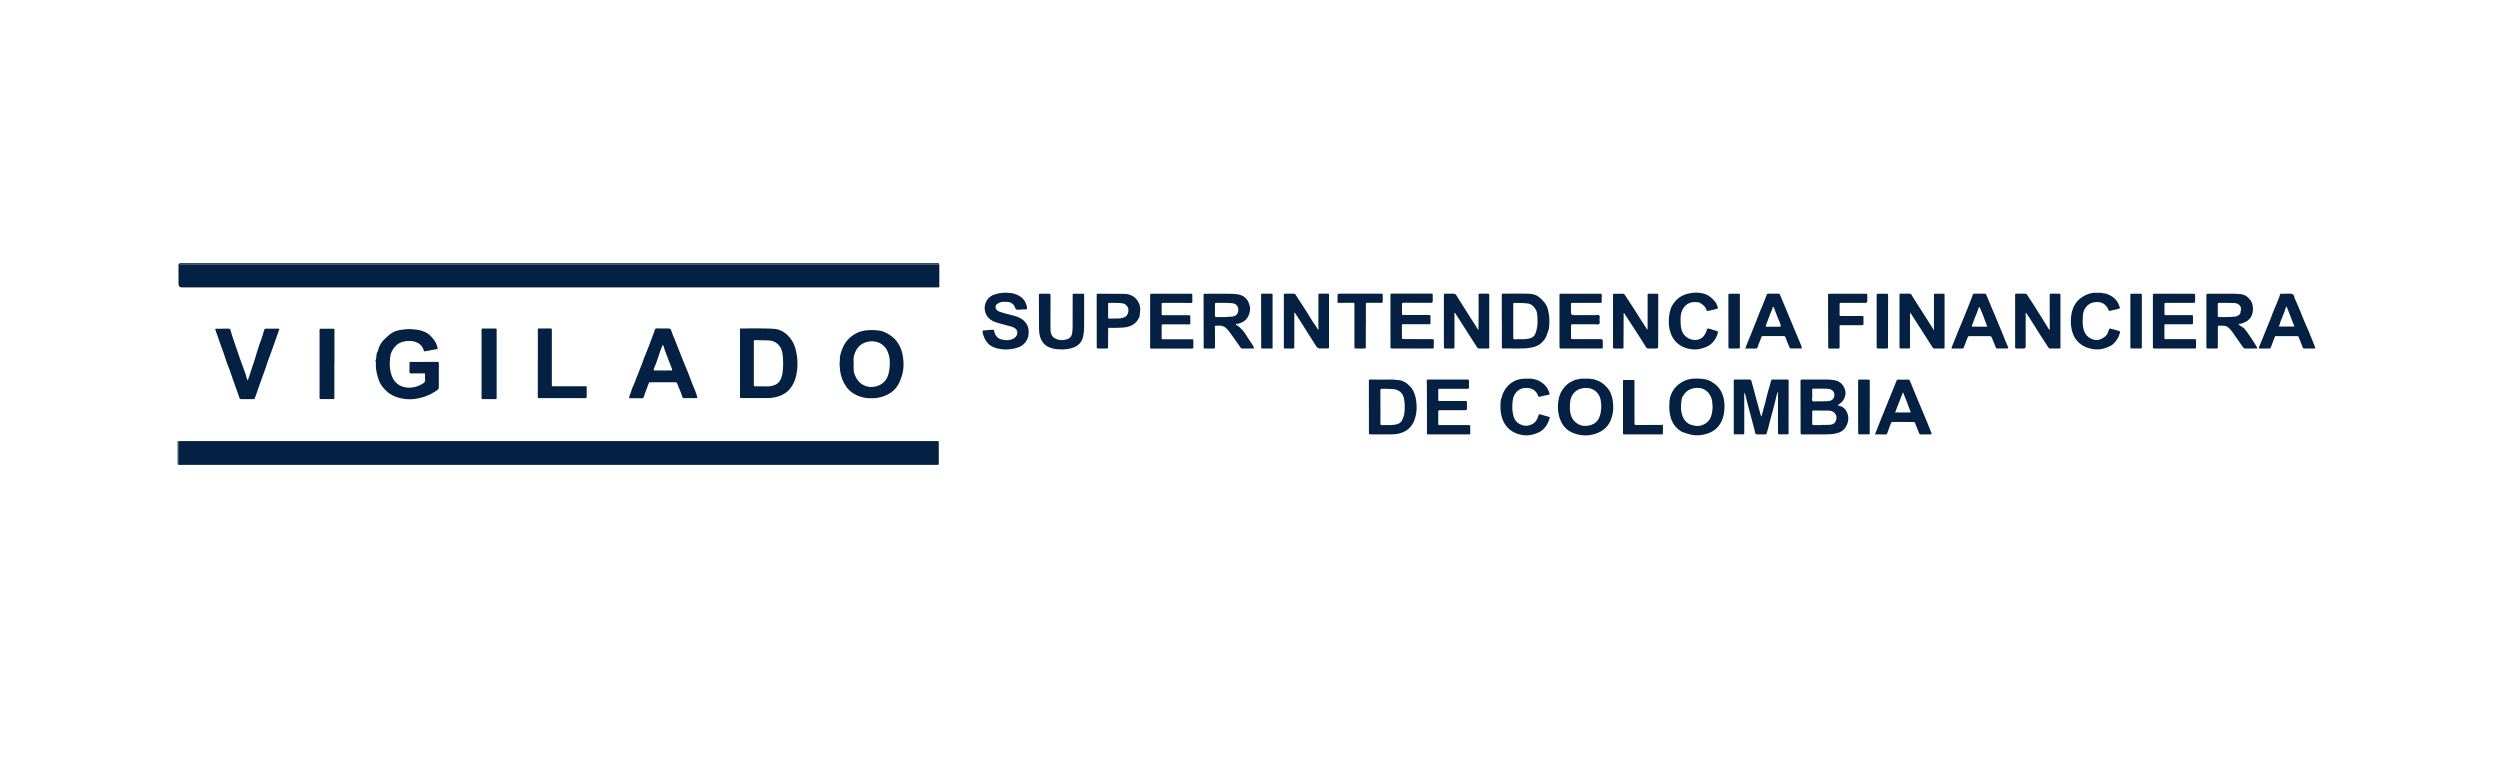
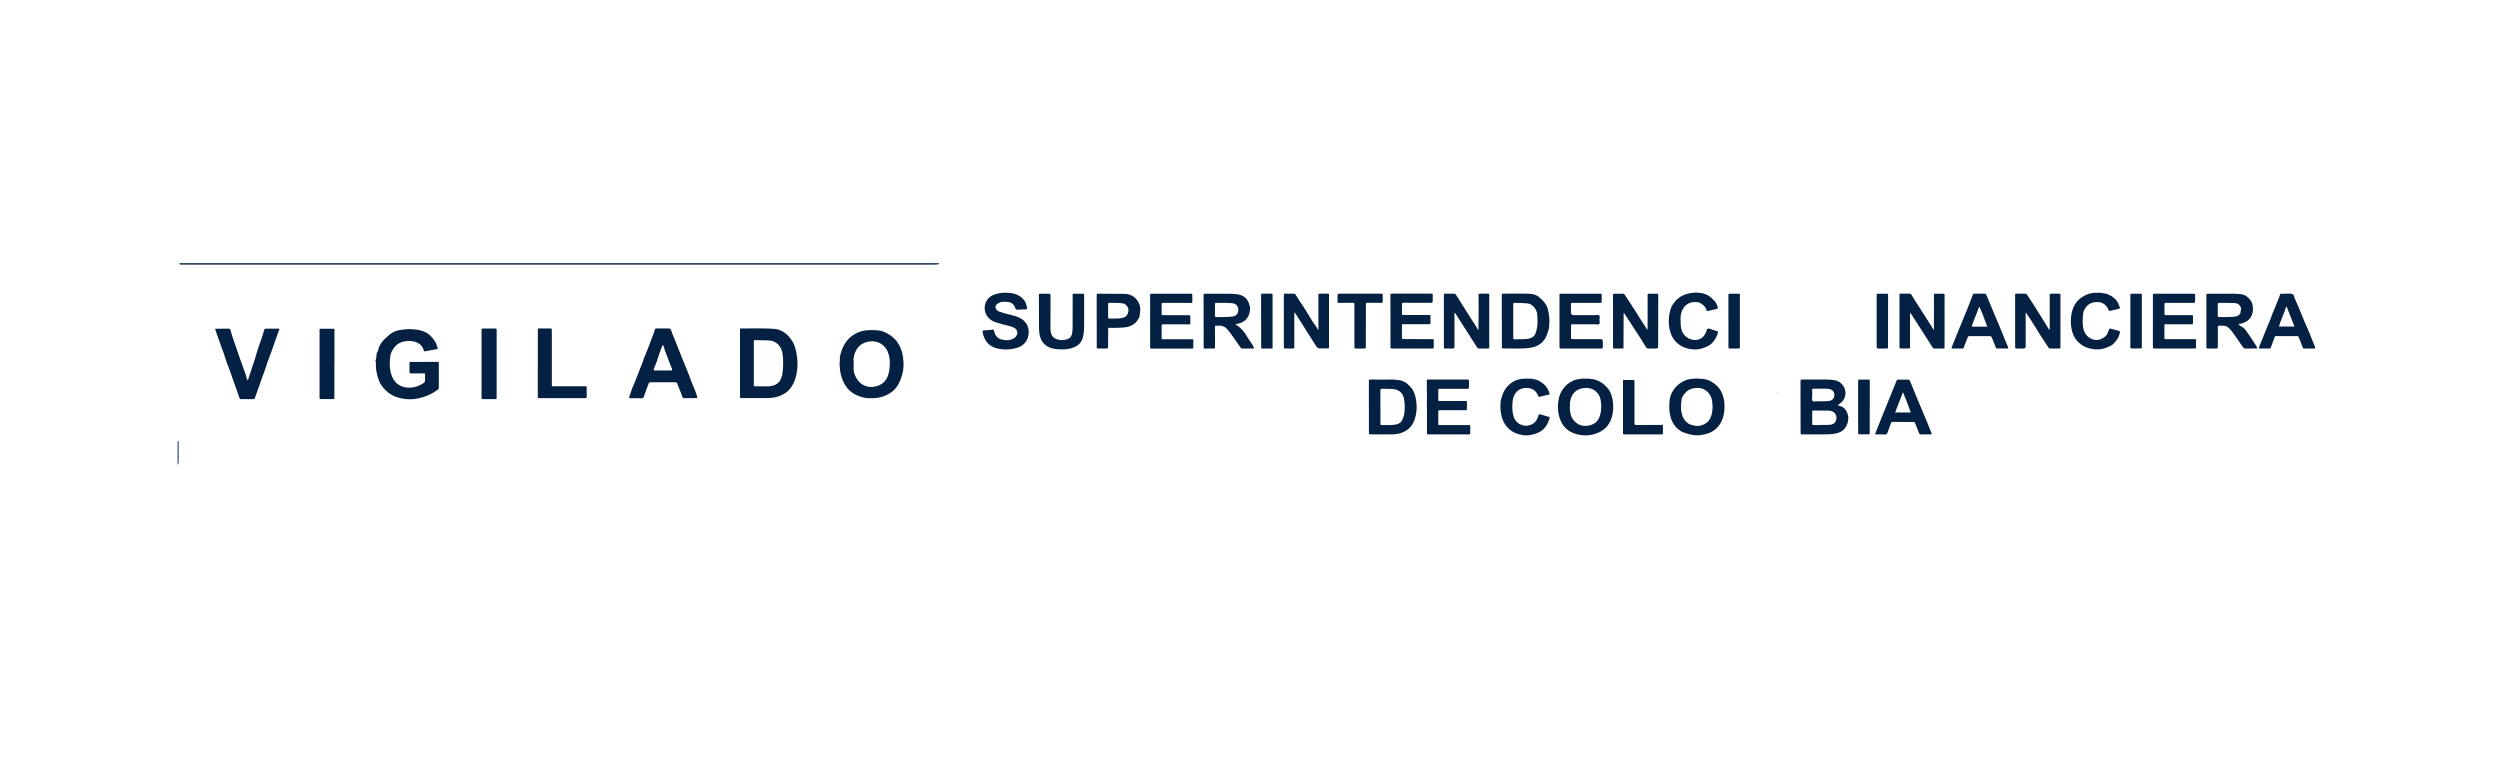
<svg xmlns="http://www.w3.org/2000/svg" id="Capa_2" viewBox="0 0 588 182">
  <defs>
    <style>
      .cls-1 {
        fill: #042042;
      }

      .cls-2 {
        fill: #fff;
        filter: url(#drop-shadow-1);
      }
    </style>
    <filter id="drop-shadow-1" filterUnits="userSpaceOnUse">
      <feOffset dx="8" dy="8" />
      <feGaussianBlur result="blur" stdDeviation="4" />
      <feFlood flood-color="#000" flood-opacity=".3" />
      <feComposite in2="blur" operator="in" />
      <feComposite in="SourceGraphic" />
    </filter>
  </defs>
  <g id="Capa_1-2" data-name="Capa_1">
    <g>
      <rect class="cls-2" x="4.8" y="4.55" width="562.24" height="157.01" rx="33.43" ry="33.43" />
      <g>
        <path class="cls-1" d="M42.19,62.03s.03-.08.04-.13h178.6c0,.07,0,.15,0,.22-.49.12-1,.12-1.51.12-58.59,0-117.18,0-175.77,0-.34,0-.68,0-1.01,0-.17,0-.3-.04-.36-.21" />
        <path class="cls-1" d="M41.78,103.76c.07,0,.15,0,.23,0,0,1.29,0,2.58-.01,3.87,0,.54.03,1.08-.1,1.62-.04,0-.08,0-.12,0v-5.5Z" />
-         <path class="cls-1" d="M41.9,109.25c.13-.54.1-1.08.1-1.62,0-1.29,0-2.58.01-3.87.23,0,.45-.02.67-.02h177.4c.76,0,.72-.14.72.71,0,1.48,0,2.95,0,4.43,0,.45,0,.45-.47.46h-.56c-59,0-118,0-177.01,0-.29,0-.6.09-.87-.09" />
-         <path class="cls-1" d="M42.19,62.03c.06.17.19.21.36.21.34,0,.67,0,1.01,0,58.59,0,117.18,0,175.77,0,.51,0,1.01,0,1.51-.12.12.15.09.32.09.48,0,1.53,0,3.07,0,4.6,0,.39-.01.39-.4.4-.23,0-.45,0-.68,0H42.84q-.86,0-.86-.85c0-1.42,0-2.84,0-4.26,0-.17-.12-.43.21-.47" />
        <path class="cls-1" d="M174.05,85.35v-7.57c0-.6-.07-.53.55-.53,2.21.02,4.43-.05,6.64.04.7.03,1.41.07,2.08.32,1.27.47,2.2,1.36,2.93,2.47.55.83.83,1.76,1.03,2.74.29,1.39.37,2.77.21,4.16-.19,1.69-.67,3.28-1.82,4.62-.68.8-1.55,1.25-2.49,1.59-.94.34-1.92.44-2.91.44-1.91,0-3.83,0-5.74,0-.47,0-.48,0-.48-.49v-7.79M180.94,90.86c.24-.04.49-.06.72-.12.89-.23,1.61-.69,1.98-1.58.15-.37.3-.75.37-1.16.24-1.61.26-3.23.04-4.84-.11-.81-.44-1.53-1-2.12-.61-.63-1.38-.94-2.26-.97-1.01-.03-2.03-.05-3.04-.07-.45-.01-.45,0-.45.45,0,3.14,0,6.29,0,9.43,0,.23.02.45,0,.67-.02.25.07.32.32.32.92-.02,1.84,0,2.76,0,.19.13.38.12.56-.01" />
        <path class="cls-1" d="M96.43,85.13c2.16,0,4.32-.01,6.48-.02.26,0,.3.11.3.33,0,1.89,0,3.78,0,5.67,0,.25-.07.43-.27.57-1.01.73-2.08,1.29-3.28,1.68-1.36.43-2.72.66-4.13.51-1.82-.19-3.51-.75-4.84-2.08-.73-.73-1.35-1.56-1.66-2.55-.33-1.05-.62-2.11-.63-3.23,0-.37.06-.74-.07-1.1-.04-.09-.01-.21.05-.32.13-.23.12-.49.14-.75.03-.39.04-.8.29-1.14.11-.14.13-.32.16-.45.24-1.07.83-1.89,1.61-2.61.28-.26.55-.53.84-.77.71-.59,1.5-1.06,2.39-1.2,1.08-.17,2.19-.36,3.3-.22.64.08,1.28.09,1.9.29.87.27,1.67.6,2.32,1.32.37.4.71.79,1,1.25.28.48.45.99.6,1.52.05.17,0,.26-.21.3-.9.15-1.8.3-2.7.5-.22.05-.29-.03-.33-.16-.33-1.25-1.21-1.88-2.4-2.17-.7-.17-1.4-.13-2.12-.01-1.49.25-2.42,1.15-3.06,2.44-.29.59-.33,1.21-.39,1.82-.13,1.32-.04,2.64.44,3.9.76,2,2.53,2.9,4.59,2.71,1.04-.09,2.01-.48,2.89-1.07.24-.16.35-.34.34-.65-.03-.52-.01-1.04-.01-1.58-.41-.08-.8-.04-1.19-.04-.69,0-1.39-.01-2.09,0-.28,0-.39-.07-.38-.38.02-.73.01-1.46.01-2.19.04-.04.07-.08.1-.12" />
        <path class="cls-1" d="M204.98,93.66c-1.52.05-2.91-.33-4.19-1.08-.81-.48-1.45-1.14-1.96-1.94-.97-1.55-1.32-3.23-1.36-5.02-.01-.53.16-1.05.05-1.57.5-2.52,1.62-4.6,4.07-5.76,1.38-.65,2.85-.72,4.34-.63.73.04,1.46.16,2.1.44,1.17.52,2.21,1.25,2.98,2.31.75,1.04,1.18,2.2,1.35,3.45.15,1.04.23,2.08.07,3.13-.16,1.03-.46,2-.9,2.96-.77,1.66-2.04,2.66-3.72,3.26-.92.33-1.87.47-2.82.45M200.78,85.68c0,.8-.08,1.62.23,2.39.37.93.88,1.77,1.76,2.32,1.25.77,2.55.81,3.91.27,1.05-.43,1.74-1.21,2.14-2.22.16-.41.26-.87.33-1.32.21-1.42.23-2.81-.27-4.17-.97-2.62-3.64-3.16-5.67-2.28-1.41.62-2.1,1.85-2.4,3.29-.12.55-.02,1.15-.02,1.73" />
        <path class="cls-1" d="M163.92,93.63c-.99,0-1.99,0-2.99.02-.25,0-.36-.08-.44-.32-.32-1.06-.83-2.05-1.19-3.09-.07-.21-.22-.33-.5-.33-1.93.02-3.86.01-5.8,0-.26,0-.37.11-.45.32-.3.81-.61,1.63-.91,2.44-.12.33-.15.75-.41.93-.22.15-.62.06-.94.06-.75,0-1.5,0-2.27,0-.11-.32.06-.59.16-.84.21-.52.34-1.07.54-1.59.15-.4.38-.77.52-1.18.25-.72.56-1.42.84-2.13.28-.72.54-1.46.85-2.17.22-.48.34-1,.53-1.5.37-.93.78-1.83,1.12-2.78.34-.95.74-1.89,1.07-2.84.05-.15.11-.31.18-.45.13-.3.09-.73.38-.87.27-.13.66-.05.99-.05.69,0,1.39.02,2.09,0,.29-.01.46.11.54.37.24.77.57,1.51.88,2.26.4.99.8,1.98,1.18,2.98.25.67.53,1.32.79,1.99.61,1.52,1.28,3.02,1.82,4.56.41,1.16.97,2.24,1.33,3.41.07.24.14.47.17.72-.06,0-.08.04-.09.09M153.75,87.13h4.31c0-.13.03-.25,0-.35-.29-.87-.71-1.69-.99-2.57-.18-.59-.49-1.15-.68-1.74-.14-.45-.22-.94-.49-1.39-.83,1.72-1.18,3.59-1.97,5.29-.05.09-.08.2-.12.3-.04.14-.04.29-.05.46" />
-         <path class="cls-1" d="M418.13,92.28c-.23.43-.33.89-.43,1.35-.36,1.65-.84,3.26-1.27,4.89-.29,1.09-.52,2.21-.87,3.29-.09.27-.19.36-.45.36-.62,0-1.24,0-1.86,0-.26,0-.37-.08-.43-.37-.18-.86-.43-1.7-.65-2.55-.35-1.37-.71-2.73-1.09-4.08-.19-.67-.35-1.37-.49-2.06-.06-.27-.14-.53-.34-.76v.52c0,2.93,0,5.87,0,8.8,0,.49-.01.49-.49.49-.56,0-1.12,0-1.69,0-.22,0-.31-.07-.29-.29.01-.23,0-.45,0-.67,0-3.82,0-7.63,0-11.44,0-.5-.04-.49.48-.49h2.99c.6,0,.59,0,.75.59.36,1.37.74,2.74,1.11,4.11.32,1.16.63,2.31.95,3.47.05.18.08.36.21.56.22-.78.45-1.5.61-2.25.06-.27.18-.51.24-.78.18-.94.46-1.86.7-2.78.24-.87.47-1.75.73-2.61.06-.22.15-.31.38-.31,1.15,0,2.29.01,3.44,0,.25,0,.34.09.32.33,0,.05,0,.11,0,.17,0,3.88,0,7.77-.02,11.66,0,.87.08.72-.77.73-.39.01-.79.01-1.18,0-.49,0-.52-.02-.53-.49-.02-.5-.02-1.01-.02-1.51,0-2.51.01-5.01.02-7.52,0-.09.02-.18.02-.28.03-.07.11-.16-.03-.19-.05-.02-.06.06-.05.12" />
        <path class="cls-1" d="M58.3,89.45c.36-1.1.71-2.16,1.06-3.22.23-.71.5-1.4.69-2.12.17-.66.41-1.3.59-1.95.21-.71.47-1.41.73-2.11.28-.77.52-1.57.74-2.36.08-.28.18-.4.49-.39.92.02,1.84,0,2.75,0,.41,0,.4.01.25.41-.55,1.55-1.08,3.1-1.64,4.64-.36,1.02-.77,2.02-1.12,3.04-.19.56-.34,1.15-.56,1.71-.46,1.19-.87,2.41-1.3,3.62-.32.91-.65,1.81-.97,2.72-.15.42-.15.43-.62.43-.88,0-1.76,0-2.64,0-.27,0-.39-.07-.46-.35-.12-.45-.3-.89-.46-1.34-.32-.9-.63-1.81-.97-2.71-.38-1-.66-2.03-1.07-3.02-.48-1.13-.8-2.32-1.21-3.48-.38-1.07-.81-2.12-1.16-3.21-.25-.79-.57-1.56-.81-2.34.09-.14.24-.1.36-.1.94-.01,1.88,0,2.81-.02.27,0,.37.12.43.34.49,1.82,1.19,3.58,1.77,5.37.56,1.73,1.26,3.42,1.83,5.14.14.43.16.89.46,1.3" />
        <path class="cls-1" d="M432.47,95.44c.97.16,1.62.73,1.98,1.61.46,1.14.31,2.24-.29,3.31-.53.94-1.4,1.39-2.41,1.6-.95.2-1.92.21-2.9.21h-4.79c-.53,0-.56.1-.56-.54,0-3.5-.01-6.99-.02-10.49,0-.47,0-.94,0-1.4.01-.46.01-.47.46-.47,1.88,0,3.75.02,5.63,0,.64-.01,1.27.06,1.9.15,1.65.23,2.96,1.95,2.49,3.78-.19.77-.65,1.32-1.27,1.77-.11.08-.22.14-.29.24-.09-.02-.19,0-.17.12.02.13.13.14.24.11M428.39,99.97v-.04c.64,0,1.28.04,1.91-.01.52-.04,1.06-.17,1.35-.66.53-.89.29-1.82-.35-2.3-.38-.29-.81-.37-1.25-.38-1.18-.03-2.36-.01-3.54-.03-.23,0-.28.08-.27.29.01.93.01,1.87-.01,2.8,0,.29.12.34.36.33.6-.02,1.2,0,1.8,0M428.34,91.41c-.69,0-1.24.02-1.78,0-.28-.02-.35.09-.34.35.02.52,0,1.05.02,1.57,0,.33-.15.76.06.97.23.24.67.07,1.01.08.86.01,1.73.04,2.59-.03.81-.06,1.3-.37,1.48-1.03.24-.88-.22-1.65-1.11-1.82-.69-.14-1.38-.06-1.92-.09" />
        <path class="cls-1" d="M530.81,81.96c-.86,0-1.72,0-2.59.02-.32.01-.52-.09-.69-.36-.77-1.13-1.55-2.24-2.34-3.35-.34-.47-.69-.93-1.16-1.29-.3-.23-.63-.36-1.01-.36-.34,0-.68,0-1.01-.03-.28-.02-.39.07-.38.37.02.8.02,1.61.02,2.41,0,.73-.01,1.46-.03,2.19-.01.4-.02.41-.39.42-.64,0-1.28-.01-1.92,0-.26,0-.37-.08-.36-.35.01-.24-.01-.49-.01-.73,0-3.72,0-7.44,0-11.16,0-.05,0-.11,0-.17,0-.48,0-.48.49-.48,1.92,0,3.83,0,5.75,0,.35,0,.7-.03,1.06.04.33.07.69,0,1.01.08.43.11.84.23,1.21.53.32.26.58.53.84.85.8,1.04.8,3.04.02,4.12-.34.47-.76.83-1.27,1.05-.46.2-.93.46-1.46.41-.07.19.04.26.15.34.25.16.5.33.76.48.39.24.64.62.9.97.86,1.15,1.6,2.39,2.38,3.59.06.08.07.2.1.3-.01.04-.03.07-.04.1M523.97,71.24c-.83,0-1.43.01-2.03,0-.25,0-.33.08-.32.33.01.88.02,1.76,0,2.63,0,.29.1.38.39.38,1.18,0,2.37.01,3.54-.1.23-.02.45-.06.65-.15.46-.22.82-.53.79-1.1,0-.08.03-.14.05-.22.28-.8-.49-1.59-1.11-1.68-.73-.12-1.46-.05-1.96-.08" />
        <path class="cls-1" d="M387.52,77.4c0-2.52,0-5.05,0-7.57,0-.15.01-.3,0-.45-.01-.21.07-.3.29-.3.64,0,1.28,0,1.91,0,.22,0,.31.08.3.29v.17c0,3.88,0,7.77-.02,11.66,0,.77-.02.77-.78.77-.51,0-1.01,0-1.52,0-.25,0-.4-.09-.54-.3-1.12-1.78-2.24-3.57-3.41-5.33-.57-.86-1.11-1.73-1.68-2.58-.03-.05-.06-.09-.14-.09-.13.09-.05.23-.05.35-.01,2.41-.02,4.82-.03,7.23,0,.15,0,.29,0,.45,0,.18-.05.28-.26.28-.65,0-1.31,0-1.97,0-.16,0-.23-.08-.23-.24,0-.3-.01-.6-.01-.9,0-3.76,0-7.51,0-11.27,0-.48-.04-.48.49-.48h1.86c.16,0,.27.04.39.21.66.91,1.21,1.88,1.83,2.81.66.96,1.26,1.96,1.88,2.94.5.79,1.01,1.57,1.52,2.36-.04.11-.03.24.11.22.13-.02.15-.13.03-.22" />
        <path class="cls-1" d="M342.09,73.55v6.31c0,.6-.01,1.19,0,1.79,0,.25-.09.32-.34.32-.58-.01-1.16,0-1.75,0-.38,0-.38-.01-.39-.42,0-.41-.01-.83-.01-1.24v-10.65c0-.07.01-.15,0-.23-.03-.25.06-.37.34-.36.66.02,1.31.01,1.97.01.26,0,.44.09.59.33.66,1.07,1.35,2.11,2,3.18.79,1.28,1.6,2.54,2.43,3.8.25.37.48.78.69,1.19.18-.08.11-.24.11-.35.05-2.41.06-4.82.03-7.23,0-.18,0-.37-.01-.56-.02-.25.05-.38.34-.37.61.02,1.24.02,1.86,0,.25,0,.33.09.32.33-.01.41,0,.83,0,1.24v10.76c0,.09-.01.19,0,.28.02.22-.08.29-.29.29-.69,0-1.39-.01-2.08,0-.27,0-.4-.13-.53-.34-1.09-1.71-2.2-3.42-3.29-5.14-.57-.9-1.15-1.8-1.72-2.69-.06-.09-.09-.21-.28-.26" />
        <path class="cls-1" d="M482.04,77.6c.1-.17.06-.33.06-.47,0-2.49,0-4.97-.01-7.46,0-.09,0-.18,0-.28-.02-.25.1-.32.34-.32.62.02,1.24.01,1.86,0,.23,0,.36.06.33.32-.01.09,0,.19,0,.28v11.66c0,.12,0,.23,0,.34.02.22-.07.3-.29.3-.69,0-1.39-.01-2.08,0-.24,0-.38-.09-.5-.28-1.18-1.84-2.4-3.65-3.52-5.52-.54-.89-1.13-1.75-1.72-2.65-.12.17-.07.32-.07.45v7.52q-.02.48-.5.48c-.53,0-1.05-.01-1.58.01-.29,0-.41-.08-.4-.38.02-.43,0-.86,0-1.29v-10.66c0-.09,0-.19,0-.28-.02-.22.07-.3.29-.3.71.01,1.42.01,2.14.01.17,0,.27.07.38.24,1.08,1.61,2.09,3.25,3.13,4.89.66,1.05,1.3,2.12,1.96,3.18.05.08.08.17.22.21" />
        <path class="cls-1" d="M294.86,81.96c-.86,0-1.72,0-2.59.02-.26,0-.42-.1-.55-.3-.75-1.13-1.54-2.23-2.34-3.33-.28-.38-.57-.76-.91-1.1-.38-.39-.85-.57-1.38-.64-.07-.09-.14-.12-.22-.02-.26,0-.53.01-.79,0-.24-.02-.33.08-.33.32.02.77.02,1.54.02,2.3,0,.82-.02,1.65-.01,2.47,0,.21-.05.3-.28.3-.69-.01-1.39,0-2.08,0-.23,0-.3-.08-.3-.29,0-.36,0-.71,0-1.07,0-3.68-.01-7.36-.02-11.05,0-.48,0-.48.49-.48,1.79,0,3.57.01,5.35,0,.76,0,1.51.02,2.24.15,1.24.22,2.15.86,2.58,2.1.16.47.34.94.28,1.44-.14,1.27-.6,2.38-1.8,2.99-.46.24-.99.41-1.52.42-.05.14.02.18.11.24,1.14.72,1.95,1.72,2.59,2.89.29.52.67.98.98,1.48.22.35.48.67.57,1.09-.06,0-.09.03-.09.08M288.12,74.57c.4-.03,1.08-.04,1.75-.12.88-.11,1.39-.72,1.38-1.55-.02-.9-.5-1.49-1.41-1.58-1.27-.13-2.54-.09-3.82-.08-.19,0-.26.09-.26.27,0,.91,0,1.83,0,2.74,0,.25.11.32.34.32.58-.01,1.16,0,2.01,0" />
        <path class="cls-1" d="M304.44,73.57c0,.47-.02.94-.02,1.4,0,2.19,0,4.37,0,6.56,0,.43-.01.44-.43.44-.55,0-1.09,0-1.63,0-.39,0-.39-.01-.4-.42,0-.5,0-1.01,0-1.52,0-3.46,0-6.92,0-10.38,0-.09,0-.18,0-.28-.02-.21.05-.3.28-.3.71.02,1.43,0,2.14.01.15,0,.25.05.34.21,1.04,1.72,2.24,3.35,3.24,5.1.53.93,1.15,1.79,1.76,2.67.11.16.09.39.37.53v-8.32c0-.14.08-.2.22-.2.69,0,1.39,0,2.08,0,.14,0,.19.08.19.21v.28c0,3.89,0,7.77,0,11.66,0,.85.08.71-.71.73-.41,0-.83-.04-1.24.01-.55.06-.85-.18-1.12-.63-.81-1.33-1.7-2.62-2.51-3.95-.78-1.29-1.62-2.55-2.43-3.82,0-.05-.01-.1-.07-.09-.02,0-.03.05-.04.07" />
        <path class="cls-1" d="M454.86,77.58v-8.07c0-.42-.03-.43.43-.43.58,0,1.17.01,1.75,0,.25,0,.34.08.32.33,0,.07,0,.15,0,.22v11.61c0,.15-.01.3,0,.45.01.22-.08.3-.3.29-.69,0-1.39-.02-2.08,0-.26,0-.36-.13-.47-.32-.66-1.04-1.33-2.08-1.99-3.12-1.06-1.65-2.11-3.3-3.19-4.97-.15.17-.09.34-.09.49,0,2.41,0,4.82,0,7.23,0,.13,0,.26,0,.39.01.17-.04.28-.25.28-.66,0-1.31,0-1.97,0-.2,0-.27-.08-.26-.26,0-.11,0-.23,0-.34v-11.72c0-.07,0-.15,0-.23-.03-.26.06-.36.34-.35.64.02,1.28.03,1.91,0,.3-.01.48.12.62.35.55.95,1.16,1.86,1.75,2.79,1.04,1.6,2.06,3.21,3.08,4.82.12.19.22.39.33.59.03-.01.06-.03.09-.04" />
        <path class="cls-1" d="M321.96,95.67v-5.72c0-.15,0-.3,0-.45,0-.16.09-.23.25-.23.13,0,.26,0,.39,0,1.6,0,3.2.03,4.79,0,.37-.01.71.02,1.06.09.36.07.73.01,1.09.14.57.19,1.1.43,1.56.86.48.46.97.9,1.28,1.51.49.98.7,2.03.78,3.12.06.83.04,1.66-.12,2.46-.31,1.66-1,3.1-2.56,3.97-.95.53-1.99.73-3.05.74-1.67.03-3.34.01-5.01,0-.43,0-.45,0-.45-.43,0-2.02,0-4.04,0-6.06h-.01ZM324.68,95.62h0v4.03c0,.17-.01.34.25.33,1.16-.04,2.32.09,3.46-.15.64-.14,1.16-.47,1.42-1.08.19-.45.39-.9.47-1.39.17-1.21.16-2.41-.06-3.61-.25-1.29-1.2-2.12-2.53-2.24-.88-.07-1.76-.04-2.64-.07-.3-.01-.38.08-.38.38.02,1.27,0,2.53,0,3.81" />
        <path class="cls-1" d="M372.06,89.06h1.8c.29.17.61.04.93.13.89.26,1.71.57,2.43,1.2.73.65,1.35,1.35,1.69,2.26.42,1.08.53,2.22.52,3.38-.01.94-.22,1.84-.55,2.71-.63,1.61-1.83,2.64-3.42,3.21-1.82.65-3.65.6-5.45-.11-1.47-.58-2.46-1.65-3.03-3.11-.64-1.64-.69-3.31-.34-5.01.29-1.38,1.01-2.48,2.07-3.4.44-.38.97-.59,1.47-.85.57-.28,1.18-.24,1.76-.41.04,0,.07,0,.11,0M369.25,95.42c0,.36-.03.71,0,1.06.11.98.36,1.89,1.1,2.63,1.08,1.07,2.34,1.28,3.73.88,1.11-.32,1.83-1.03,2.2-2.16.42-1.29.42-2.58.17-3.89-.08-.43-.25-.82-.49-1.18-.47-.7-1.13-1.21-1.95-1.41-.7-.17-1.45-.15-2.17.05-1.15.32-1.88,1.05-2.31,2.13-.24.62-.29,1.25-.29,1.89" />
        <path class="cls-1" d="M392.61,95.33c.05-.77.05-1.57.33-2.3.54-1.45,1.5-2.56,2.89-3.3,1.41-.75,2.92-.76,4.45-.63.77.07,1.5.24,2.18.63,1.15.66,2.04,1.54,2.56,2.78.59,1.39.69,2.85.51,4.33-.12,1.02-.42,2-.98,2.89-.75,1.18-1.87,1.92-3.16,2.31-1.19.37-2.42.47-3.69.19-.71-.16-1.37-.39-2.04-.64-.12-.04-.23-.12-.34-.19-1.35-.87-2.16-2.12-2.49-3.67-.17-.79-.25-1.59-.2-2.4M395.39,95.6c-.07.51.03,1.04.13,1.54.21,1.03.68,1.89,1.61,2.5.44.28.9.35,1.38.46.97.23,1.83.01,2.65-.51,1.06-.68,1.4-1.75,1.57-2.9.12-.78.07-1.56-.03-2.34-.19-1.39-1.26-3.06-3.31-3.11-1.43-.03-2.59.43-3.39,1.65-.21.32-.45.64-.48,1.03-.04.56-.18,1.11-.13,1.69" />
        <path class="cls-1" d="M353.22,75.49c0-1.98,0-3.96,0-5.95,0-.48-.03-.46.45-.47,1.82-.03,3.63-.02,5.45,0,.96,0,1.98.11,2.81.77.96.78,1.8,1.66,2.13,2.89.39,1.46.45,2.94.26,4.44-.06.47-.29.87-.41,1.31-.23.85-.69,1.54-1.32,2.13-.68.65-1.51.97-2.41,1.14-2.18.41-4.37.13-6.56.21-.38.01-.38,0-.38-.42,0-1.65,0-3.29,0-4.94,0-.37,0-.75,0-1.12M355.92,75.45c0,1.32.01,2.65,0,3.98,0,.29.08.4.37.38,1.06-.09,2.12.07,3.18-.14.78-.16,1.4-.48,1.68-1.26.14-.38.25-.77.33-1.16.23-1.09.15-2.2.07-3.3-.04-.65-.32-1.24-.76-1.73-.39-.43-.85-.78-1.44-.85-1.01-.11-2.02-.14-3.04-.13-.38,0-.39,0-.39.4v3.81" />
        <path class="cls-1" d="M366.79,75.48v-5.72c0-.15,0-.3,0-.45,0-.17.09-.23.25-.23.11,0,.23,0,.34,0h8.78c.09,0,.19,0,.28,0,.18-.01.28.06.28.25,0,.56,0,1.12-.01,1.68,0,.16-.08.23-.25.22-.09,0-.19,0-.28,0-2.09,0-4.17,0-6.25.01-.43,0-.44,0-.44.42,0,.62,0,1.23,0,1.85q0,.61.64.61c1.67,0,3.34,0,5.01,0,.34,0,.76-.14.98.06.25.23.09.67.08,1.02,0,.35.17.79-.08,1.02-.23.2-.65.05-.98.05-1.71,0-3.42,0-5.13,0-.5,0-.51.01-.51.53,0,.83,0,1.65,0,2.47,0,.5,0,.49.54.49h6.42q.52,0,.52.53c0,.45-.02.89,0,1.35,0,.24-.07.35-.33.33-.11-.01-.22,0-.34,0h-8.84c-.13,0-.26,0-.39,0-.19,0-.26-.09-.27-.27,0-.24-.02-.49-.02-.73v-5.49" />
        <path class="cls-1" d="M270.51,75.52v-5.95c0-.49,0-.49.48-.49,3,0,6.01,0,9.01,0,.42,0,.42.01.43.44.01.46,0,.93.01,1.4,0,.24-.07.33-.32.33-.49-.02-.98-.01-1.47-.01-1.65,0-3.3,0-4.96,0-.47,0-.47,0-.47.44,0,.67,0,1.35,0,2.02,0,.42,0,.43.43.43h5.63c.69,0,.69,0,.68.66,0,.39,0,.79.01,1.18.01.24-.07.35-.32.33-.19-.02-.38-.01-.56-.01-1.82,0-3.64,0-5.47,0-.39,0-.4,0-.4.4,0,.89,0,1.79,0,2.69,0,.41,0,.41.44.41,2.18,0,4.36,0,6.53,0,.48,0,.49,0,.49.49,0,.41,0,.82-.01,1.23,0,.47-.01.48-.5.48h-9.13c-.53,0-.53.08-.53-.5v-5.95" />
        <path class="cls-1" d="M506.36,75.48v-5.94c0-.45,0-.45.47-.45,3,0,6,0,9,0,.45,0,.45,0,.46.46,0,.43,0,.86,0,1.29q0,.4-.39.4c-1.31,0-2.63-.01-3.94-.01-.85,0-1.69.02-2.53,0-.26,0-.36.06-.35.35.02.73.02,1.46,0,2.18-.01.32.13.36.4.36,1.14-.01,2.29,0,3.43,0,.83,0,1.65,0,2.48,0,.39,0,.39.01.4.4.02.45.02.9,0,1.35,0,.4-.02.4-.41.4-.88,0-1.77,0-2.65,0-1.07,0-2.14,0-3.21,0-.44,0-.45,0-.45.42,0,.9,0,1.79,0,2.69,0,.38,0,.39.41.39h6.42c.13,0,.26,0,.39,0,.16,0,.23.08.23.24-.01.56-.02,1.12-.01,1.68,0,.23-.11.29-.32.28-.09,0-.18,0-.28,0h-9.12c-.42-.01-.43-.01-.43-.44,0-2.02,0-4.04,0-6.06h-.01Z" />
        <path class="cls-1" d="M337.22,79.88c0,.6,0,1.21,0,1.82,0,.19-.06.28-.26.27-.11-.01-.23,0-.34,0h-9.13c-.44-.01-.44-.01-.45-.43,0-.47,0-.93,0-1.4,0-3.48-.01-6.95-.01-10.43,0-.08,0-.15,0-.23.01-.4.01-.42.4-.42h9.12c.42,0,.43.01.43.44,0,.43,0,.86,0,1.29q0,.43-.43.43c-1.67,0-3.34-.01-5.01-.01-.47,0-.94.02-1.4,0-.28,0-.41.06-.4.37.02.69,0,1.38.01,2.08,0,.43.01.43.44.43,1.86,0,3.72,0,5.57,0,.13,0,.26,0,.39,0,.21-.02.3.06.3.28-.01.52-.01,1.05,0,1.57,0,.25-.09.32-.34.32-.5-.02-1.01-.01-1.52-.01-1.48,0-2.96,0-4.45,0-.4,0-.41.01-.41.4,0,.88-.01,1.76,0,2.63,0,.45.01.45.47.46,2.14.01,4.28.02,6.42.03.18,0,.37-.04.58.07" />
        <path class="cls-1" d="M240.17,72.83h-1.01c-.16,0-.24-.04-.3-.23-.25-.76-.7-1.36-1.55-1.54-.4-.09-.81-.05-1.21-.08-.53-.03-.97.15-1.41.4-.75.43-.63,1.22-.19,1.59.18.15.39.29.62.36.95.29,1.89.6,2.86.8.64.13,1.27.33,1.87.64,1.72.91,2.33,2.33,2.03,4.13-.18,1.01-.73,1.86-1.63,2.43-.5.32-1.07.49-1.63.63-1.31.32-2.64.32-3.95.02-2.09-.48-3.05-1.72-3.55-3.7-.02-.09,0-.19-.01-.28-.03-.19.04-.27.24-.28.69-.05,1.38-.11,2.08-.17.24-.02.36.02.4.31.09.64.39,1.18.9,1.6.26.21.56.29.85.38.94.27,1.88.26,2.78-.2.33-.17.57-.42.75-.74.34-.62.16-1.34-.43-1.72-.29-.19-.6-.33-.95-.42-1.18-.3-2.37-.59-3.53-.96-1.91-.59-2.94-2.36-2.52-4.11.29-1.2,1.06-2.02,2.24-2.43,1.27-.44,2.56-.51,3.88-.33,1.01.14,1.9.5,2.65,1.19.68.63,1,1.42,1.11,2.32.04.26-.07.33-.31.33-.35,0-.71,0-1.07,0v.06Z" />
        <path class="cls-1" d="M335.6,95.67c0-1.98.05-3.96-.02-5.95-.02-.45-.01-.45.46-.45,3.01,0,6.01,0,9.02,0,.48,0,.44.02.44.42-.01.45,0,.9,0,1.35,0,.4-.01.4-.39.4h-6.25c-.12,0-.23,0-.34,0-.16,0-.24.06-.24.23v2.41c0,.16.07.24.24.24.13,0,.26,0,.39,0h5.52c.67,0,.58-.07.59.61,0,.38,0,.75,0,1.12-.01.42-.02.42-.45.43h-5.8c-.48,0-.49,0-.49.49,0,.86,0,1.72,0,2.58,0,.43.01.43.44.43,2.14,0,4.28,0,6.42,0,.15,0,.3,0,.45,0,.14,0,.21.08.21.21,0,.6,0,1.2,0,1.8,0,.14-.09.18-.23.18h-9.4c-.09,0-.19,0-.28,0-.21.02-.27-.09-.27-.27v-6.22Z" />
        <path class="cls-1" d="M459.03,81.97c.01-.14-.01-.25.02-.33.24-.6.5-1.2.74-1.81.24-.6.46-1.22.72-1.82.21-.48.38-.97.61-1.45.24-.49.41-1.01.62-1.52.3-.74.61-1.48.91-2.21.27-.67.53-1.35.79-2.02.19-.5.42-.99.57-1.52.05-.17.19-.22.35-.22.83,0,1.65,0,2.48,0,.19,0,.28.12.35.29.42,1.02.85,2.05,1.28,3.07.39.93.79,1.84,1.17,2.78.36.9.74,1.8,1.12,2.69.28.65.53,1.32.8,1.99.25.6.52,1.2.76,1.81.05.13.03.26-.17.26-.81,0-1.61,0-2.42,0-.22,0-.28-.12-.34-.29-.24-.61-.5-1.22-.73-1.83-.3-.79-.29-.79-1.11-.79h-4.12c-.51,0-.52,0-.7.47-.27.71-.56,1.42-.82,2.14-.07.2-.14.31-.38.31-.8-.02-1.61,0-2.48,0M467.41,76.84c-.62-1.59-1.1-3.16-1.85-4.66-.1.13-.17.18-.2.28-.26.79-.55,1.57-.89,2.33-.25.55-.4,1.15-.64,1.71-.11.27-.06.34.22.34,1.09,0,2.17,0,3.35,0" />
        <path class="cls-1" d="M544.53,81.97c-.89,0-1.73,0-2.58,0-.21,0-.28-.07-.35-.26-.32-.78-.62-1.57-.91-2.35-.12-.3-.25-.3-.47-.3h-2.7c-.71,0-1.42,0-2.14-.01-.24,0-.33.07-.4.31-.26.77-.59,1.52-.86,2.3-.08.25-.2.32-.43.32-.79,0-1.58,0-2.38,0-.04-.38.14-.68.27-.97.46-1.05.84-2.12,1.29-3.18.38-.89.71-1.81,1.11-2.7.21-.46.34-.96.53-1.44.28-.71.62-1.4.88-2.12.29-.77.68-1.5.87-2.3.05-.22.22-.18.35-.19.53-.01,1.05.03,1.57-.01.78-.07,1.4.05,1.48.98.8,1.74,1.52,3.52,2.23,5.3.34.86.75,1.68,1.1,2.53.51,1.22,1,2.46,1.49,3.69.04.1.04.22.07.39M537.85,72.18c-.05-.01-.11-.02-.16-.03-.44,1.59-1.26,3.04-1.68,4.65h3.64c-.61-1.58-1.21-3.1-1.8-4.62" />
        <path class="cls-1" d="M440.99,102.17c.3-.76.55-1.44.83-2.11.28-.66.55-1.33.8-2,.27-.69.57-1.38.84-2.08.27-.69.58-1.37.83-2.06.3-.85.73-1.66,1.03-2.51.21-.59.5-1.14.69-1.73.09-.28.23-.42.56-.4.73.03,1.46.03,2.19,0,.26,0,.38.12.46.3.32.74.61,1.48.91,2.22.39.96.78,1.93,1.19,2.89.42.99.82,2,1.26,2.99.49,1.09.91,2.22,1.36,3.33.11.26.19.54.33.79.12.24.02.37-.26.37-.75,0-1.5,0-2.26,0-.22,0-.3-.08-.39-.3-.29-.8-.63-1.59-.94-2.39-.08-.2-.21-.23-.39-.23-1.61,0-3.22.01-4.84-.01-.27,0-.39.15-.46.33-.28.72-.54,1.46-.8,2.19-.1.27-.21.45-.57.43-.77-.04-1.53-.02-2.38-.02M445.73,97.01h3.68c-.57-1.6-1.14-3.15-1.83-4.77-.63,1.62-1.22,3.16-1.85,4.77" />
-         <path class="cls-1" d="M410.49,81.97c.33-.85.59-1.62.93-2.37.32-.68.57-1.4.85-2.1.27-.67.55-1.34.81-2.01.34-.86.63-1.73,1.01-2.57.3-.64.55-1.3.8-1.96.17-.46.4-.89.54-1.37.13-.47.22-.52.69-.52.69,0,1.39.02,2.08,0,.24,0,.38.06.47.28.42,1,.81,2,1.25,3,.37.85.69,1.73,1.07,2.58.39.85.7,1.72,1.07,2.58.37.88.77,1.75,1.11,2.64.23.58.53,1.14.64,1.81h-2.57c-.16,0-.24-.05-.33-.22-.19-.36-.29-.74-.46-1.1-.19-.42-.36-.84-.5-1.27-.08-.23-.2-.33-.45-.32-1.63,0-3.26,0-4.89,0-.24,0-.3.09-.36.3-.24.82-.67,1.57-.89,2.39-.04.16-.16.23-.33.23-.83,0-1.65,0-2.56,0M415.33,76.85h3.25c.22,0,.31-.13.23-.37-.13-.36-.22-.74-.38-1.07-.43-.89-.7-1.83-1.09-2.73-.07-.17-.05-.47-.3-.47-.22,0-.12.27-.18.42-.54,1.21-.96,2.48-1.45,3.72-.06.16-.09.31-.07.51" />
        <path class="cls-1" d="M126.5,85.39v-7.63c0-.57-.05-.5.52-.5.8,0,1.61,0,2.42-.01.27,0,.36.08.35.35-.02.69,0,1.38,0,2.08v10.94c0,.16.07.24.23.23.13,0,.26,0,.39,0,2.33,0,4.66,0,6.99,0,.66,0,.59-.07.59.62,0,.62,0,1.24,0,1.85,0,.24-.08.33-.33.32-.5-.01-1.01,0-1.52,0h-9.02c-.13,0-.26-.01-.39,0-.16,0-.24-.07-.24-.23v-8.02Z" />
        <path class="cls-1" d="M247.07,73.67v3.59c0,.48.03.95.24,1.41.16.36.37.66.7.85,1.07.6,2.19.63,3.3.13.55-.25.78-.77.87-1.35.08-.51.1-1.04.1-1.56,0-2.34,0-4.68.01-7.01,0-.13,0-.26,0-.39-.02-.19.08-.26.27-.26.73,0,1.46,0,2.2,0,.16,0,.24.07.23.23v.28c0,2.24,0,4.49,0,6.73,0,.94-.03,1.87-.23,2.77-.26,1.2-.92,2.09-2.11,2.58-1.2.49-2.42.57-3.67.49-.53-.04-1.06-.1-1.59-.25-1.45-.41-2.35-1.32-2.77-2.73-.18-.65-.24-1.32-.24-1.99-.02-2.54-.02-5.09-.03-7.63,0-.55.03-.48.5-.48.62,0,1.24.02,1.86,0,.3,0,.37.11.37.39-.01,1.4,0,2.8,0,4.21" />
        <path class="cls-1" d="M257.94,75.52v-6c0-.43,0-.44.43-.44,1.84,0,3.68,0,5.52.03.56,0,1.14,0,1.67.16.77.22,1.44.68,1.92,1.35.71.97.82,2.05.61,3.18-.04.25-.01.51-.12.76-.46,1.07-1.19,1.79-2.32,2.19-.93.34-1.87.29-2.81.35-.6.04-1.2,0-1.8,0-.39,0-.4,0-.4.4-.01,1.33-.01,2.65-.02,3.98,0,.48,0,.48-.49.49h-1.69c-.48,0-.49,0-.49-.5,0-1.98,0-3.96,0-5.95h0ZM260.63,73.05h0c0,.53.01,1.05,0,1.57,0,.25.09.32.33.31.73-.02,1.46-.01,2.19-.03.41,0,.81-.11,1.19-.23.95-.3,1.34-1.67.88-2.45-.24-.41-.6-.78-1.1-.86-1.06-.16-2.13-.12-3.2-.13-.23,0-.29.09-.29.3.01.5,0,1.01,0,1.51" />
        <path class="cls-1" d="M360.1,89.06c.51.12,1.03.14,1.52.36,1.39.61,2.37,1.58,2.81,3.04.07.23.03.34-.22.39-.67.13-1.34.24-1.99.45-.23.07-.37.02-.49-.28-.42-1.08-1.25-1.69-2.41-1.77-1.15-.08-2.13.25-2.86,1.2-.48.64-.65,1.36-.71,2.12-.08.87-.09,1.75.06,2.62.19,1.12.66,2.09,1.72,2.61.79.39,1.6.46,2.51.12,1.22-.46,1.6-1.44,1.93-2.51.81.12,1.56.48,2.37.63.17.03.17.15.15.24-.43,1.56-1.24,2.85-2.79,3.52-1.18.5-2.41.74-3.7.51-1.77-.32-3.21-1.15-4.14-2.71-.48-.8-.75-1.69-.87-2.63-.11-.8-.1-1.6-.06-2.4.02-.42.2-.84.31-1.26.22-.84.6-1.59,1.16-2.26.47-.57,1.05-1.03,1.67-1.38.8-.44,1.72-.58,2.64-.61.43-.02.86,0,1.29,0,.03.02.07.03.11,0" />
        <path class="cls-1" d="M494.2,68.87c.42.16.87.09,1.3.25,1.44.54,2.52,1.41,2.98,2.92.04.15.18.29.13.46-.74.36-1.57.37-2.34.61-.21.06-.3-.04-.37-.23-.11-.36-.32-.67-.57-.96-.5-.57-1.14-.86-1.9-.88-1.29-.04-2.34.39-3.03,1.52-.28.46-.44.96-.49,1.51-.08.88-.11,1.75,0,2.63.15,1.3.71,2.37,1.89,2.95.78.39,1.65.46,2.51.02.46-.24.86-.47,1.17-.89.22-.29.3-.63.43-.95.25-.64.23-.63.88-.43.51.15,1.03.25,1.54.42.31.09.33.24.27.45-.12.43-.25.86-.48,1.24-.46.75-.98,1.47-1.79,1.87-1.23.6-2.51.96-3.91.75-.92-.14-1.79-.37-2.6-.87-1.4-.88-2.21-2.14-2.55-3.72-.27-1.26-.28-2.53-.04-3.78.27-1.39.87-2.61,1.99-3.53.63-.52,1.35-.86,2.11-1.14.36-.13.73-.12,1.09-.23.04,0,.07,0,.12,0h1.57s.08,0,.12,0" />
        <path class="cls-1" d="M395.27,75.22c-.01.77.02,1.53.21,2.28.51,1.92,2.45,2.75,3.9,2.38.65-.17,1.16-.52,1.52-1.08.25-.38.45-.78.54-1.22.06-.28.2-.29.43-.29.21,0,.41.08.58.14.45.17.91.32,1.37.43.26.06.25.17.22.33-.04.23-.09.47-.18.68-.54,1.3-1.38,2.29-2.76,2.81-.88.34-1.77.57-2.71.51-1.38-.08-2.67-.46-3.75-1.36-1.07-.88-1.65-2.05-1.95-3.36-.27-1.18-.23-2.36-.06-3.55.07-.51.25-.98.39-1.47.14-.45.44-.84.71-1.22.9-1.26,2.16-1.96,3.68-2.25.84-.16,1.69-.19,2.52-.08.93.13,1.81.43,2.54,1.11.46.43.91.82,1.2,1.37.12.24.21.49.31.74.13.33.07.47-.27.56-.67.17-1.34.31-2.01.46-.21.05-.3-.06-.35-.24-.24-.85-.89-1.31-1.6-1.71-.21-.12-.5-.09-.76-.12-1.71-.21-2.99.79-3.49,2.31-.2.62-.24,1.23-.24,1.86" />
-         <path class="cls-1" d="M429.96,75.52v-6c0-.43,0-.43.43-.43,2.78,0,5.56,0,8.34,0,.44,0,.44,0,.45.42,0,.41,0,.83,0,1.24q0,.49-.49.49c-1.82,0-3.64,0-5.46,0-.12,0-.23,0-.34,0-.17,0-.22.09-.22.25,0,.86,0,1.72,0,2.58,0,.17.07.24.23.24s.34.01.5.01c1.49,0,2.97,0,4.45,0,.43,0,.43,0,.44.43,0,.41,0,.82,0,1.23,0,.5,0,.5-.48.5-1.11,0-2.22,0-3.32,0-.47,0-.94.01-1.41,0-.45-.01-.41-.01-.41.44,0,1.46,0,2.91,0,4.37,0,.11-.02.23,0,.34.03.26-.08.36-.35.36-.6-.02-1.2,0-1.8,0-.53,0-.53,0-.53-.57,0-1.81,0-3.63-.01-5.44v-.45Z" />
        <path class="cls-1" d="M116.81,85.57v7.68c0,.13,0,.26,0,.39,0,.17-.08.23-.24.23-1.01,0-2.03,0-3.04,0-.19,0-.27-.09-.27-.28,0-.2,0-.41,0-.61v-15.24c.01-.46.01-.47.45-.47.88,0,1.77,0,2.64,0,.45,0,.46,0,.46.46v7.85" />
        <path class="cls-1" d="M78.64,85.58v7.52c0,.17-.01.34,0,.5,0,.19-.07.26-.27.26-.97,0-1.95,0-2.93,0-.23,0-.29-.11-.28-.32.01-.22,0-.45,0-.67,0-5.01,0-10.02,0-15.03,0-.09,0-.18,0-.28,0-.17.07-.24.24-.24,1.01,0,2.03,0,3.04,0,.16,0,.24.06.23.24-.01.15-.01.3-.01.45v7.58h0Z" />
        <path class="cls-1" d="M321.24,76.66v4.82c0,.48,0,.48-.49.49-.62,0-1.24,0-1.86,0-.24,0-.34-.08-.33-.33.01-.23,0-.45,0-.67,0-3.01,0-6.01,0-9.03,0-.07,0-.15,0-.22,0-.49,0-.5-.47-.5-.92,0-1.84,0-2.76.01-.9.01-.73.07-.74-.73,0-.34,0-.67,0-1.01q0-.4.39-.42h9.68c.12,0,.23,0,.34,0,.17,0,.22.07.22.24,0,.54-.01,1.08,0,1.62,0,.26-.1.31-.33.3-1.05-.01-2.1-.02-3.15-.02-.48,0-.48.01-.48.5,0,1.65,0,3.29,0,4.93h0Z" />
        <path class="cls-1" d="M391.09,100.06c.1.61,0,1.23.02,1.84,0,.18-.07.28-.26.27-.11-.01-.23,0-.34,0h-8.17c-.11,0-.22,0-.34,0-.19,0-.28-.08-.27-.27,0-.09,0-.18,0-.28,0-3.91,0-7.81,0-11.72,0-.08,0-.15,0-.23-.04-.26.1-.31.33-.3.65.01,1.31,0,1.97,0,.39,0,.4.01.4.41,0,1.81,0,3.63,0,5.44,0,1.38,0,2.77,0,4.15,0,.58.02.59.6.59,1.95,0,3.9-.01,5.86-.02.03.12.13.09.22.1" />
        <path class="cls-1" d="M406.52,75.46v-5.88c0-.54-.05-.5.52-.5s1.16,0,1.75,0c.42,0,.43.01.43.44v7.34c0,1.55,0,3.1,0,4.65,0,.46-.01.46-.47.46-.56,0-1.12,0-1.69,0-.53,0-.53,0-.53-.52,0-1.87,0-3.73,0-5.6v-.39h-.01Z" />
        <path class="cls-1" d="M501.06,75.54v-5.89c0-.65-.02-.56.58-.57.6,0,1.2.01,1.8,0,.24,0,.35.08.32.33-.01.09,0,.19,0,.28,0,3.88,0,7.77,0,11.66,0,.7.07.6-.64.61-.54,0-1.09,0-1.63,0-.42,0-.43,0-.43-.43v-6" />
        <path class="cls-1" d="M441.39,75.49v-5.95c0-.45,0-.46.46-.46.64,0,1.27.01,1.91,0,.25,0,.34.08.32.32-.02.17,0,.34,0,.5,0,3.82,0,7.63-.02,11.44,0,.73.04.62-.64.63-.55,0-1.09-.02-1.63,0-.28,0-.4-.08-.4-.38.02-.5,0-1.01,0-1.51,0-1.54,0-3.06,0-4.6h0Z" />
        <path class="cls-1" d="M439.76,95.76v5.94c0,.46,0,.46-.46.46-.62,0-1.24,0-1.86,0-.38,0-.39,0-.39-.4-.01-.9-.02-1.8-.02-2.69,0-2.99,0-5.98,0-8.97v-.28c0-.63,0-.54.55-.54h1.75c.43,0,.44.01.44.43v6.06" />
        <path class="cls-1" d="M299.32,81.97c-.82,0-1.62,0-2.43,0-.2,0-.27-.09-.26-.27,0-.12,0-.23,0-.34,0-3.91-.01-7.81-.02-11.72,0-.09,0-.18,0-.28-.02-.22.07-.3.29-.29.71.01,1.42.01,2.14,0,.24,0,.27.11.27.3,0,.45,0,.9,0,1.35v11.24" />
        <path class="cls-1" d="M432.47,95.44c-.12.03-.22.02-.24-.11-.02-.12.08-.13.17-.12.02.07.05.15.07.23" />
        <path class="cls-1" d="M286.87,76.59c.08-.1.15-.07.22.01-.07.05-.15.04-.22-.01" />
        <path class="cls-1" d="M391.09,100.06c-.08,0-.18.02-.22-.1,0-.08.05-.13.13-.11.13.03.09.13.08.21" />
        <path class="cls-1" d="M387.52,77.4c.12.09.09.2-.03.22-.14.02-.15-.11-.11-.22.05,0,.09,0,.14,0" />
        <path class="cls-1" d="M418.13,92.28c-.02-.05,0-.13.05-.12.14.03.06.12.03.19-.05,0-.08-.03-.08-.08" />
        <path class="cls-1" d="M494.2,68.87s-.07,0-.12,0c.01-.04.02-.1.08-.08.02,0,.03.05.04.08" />
        <path class="cls-1" d="M492.52,68.86s-.08,0-.12,0c.01-.03.02-.08.04-.08.06-.02.07.03.08.08" />
        <path class="cls-1" d="M294.86,81.96c0-.06.03-.08.08-.09.03.09,0,.12-.08.09" />
        <path class="cls-1" d="M163.92,93.63c0-.05.03-.08.09-.09.03.09,0,.12-.09.09" />
        <path class="cls-1" d="M304.44,73.57s.03-.07.04-.07c.06-.01.07.04.07.09-.04,0-.08-.01-.12-.02" />
        <path class="cls-1" d="M360.1,89.06s-.07.02-.11,0c0-.04.01-.09.07-.08.02,0,.02.05.03.08" />
        <path class="cls-1" d="M96.43,85.13s-.06.08-.1.12c-.03-.09,0-.13.1-.12" />
        <path class="cls-1" d="M530.81,81.95s.03-.07.04-.11c.04.02.08.05.05.1,0,.02-.05,0-.08,0" />
        <path class="cls-1" d="M372.06,89.06s-.07,0-.11,0c.01-.03.02-.08.03-.08.06-.02.07.03.08.08" />
        <path class="cls-1" d="M373.86,89.06h-.12s.02-.11.08-.08c.02,0,.03.05.04.08" />
        <path class="cls-1" d="M180.38,90.87c.18-.05.37-.05.56-.01-.18.13-.37.14-.56.01" />
      </g>
    </g>
  </g>
</svg>